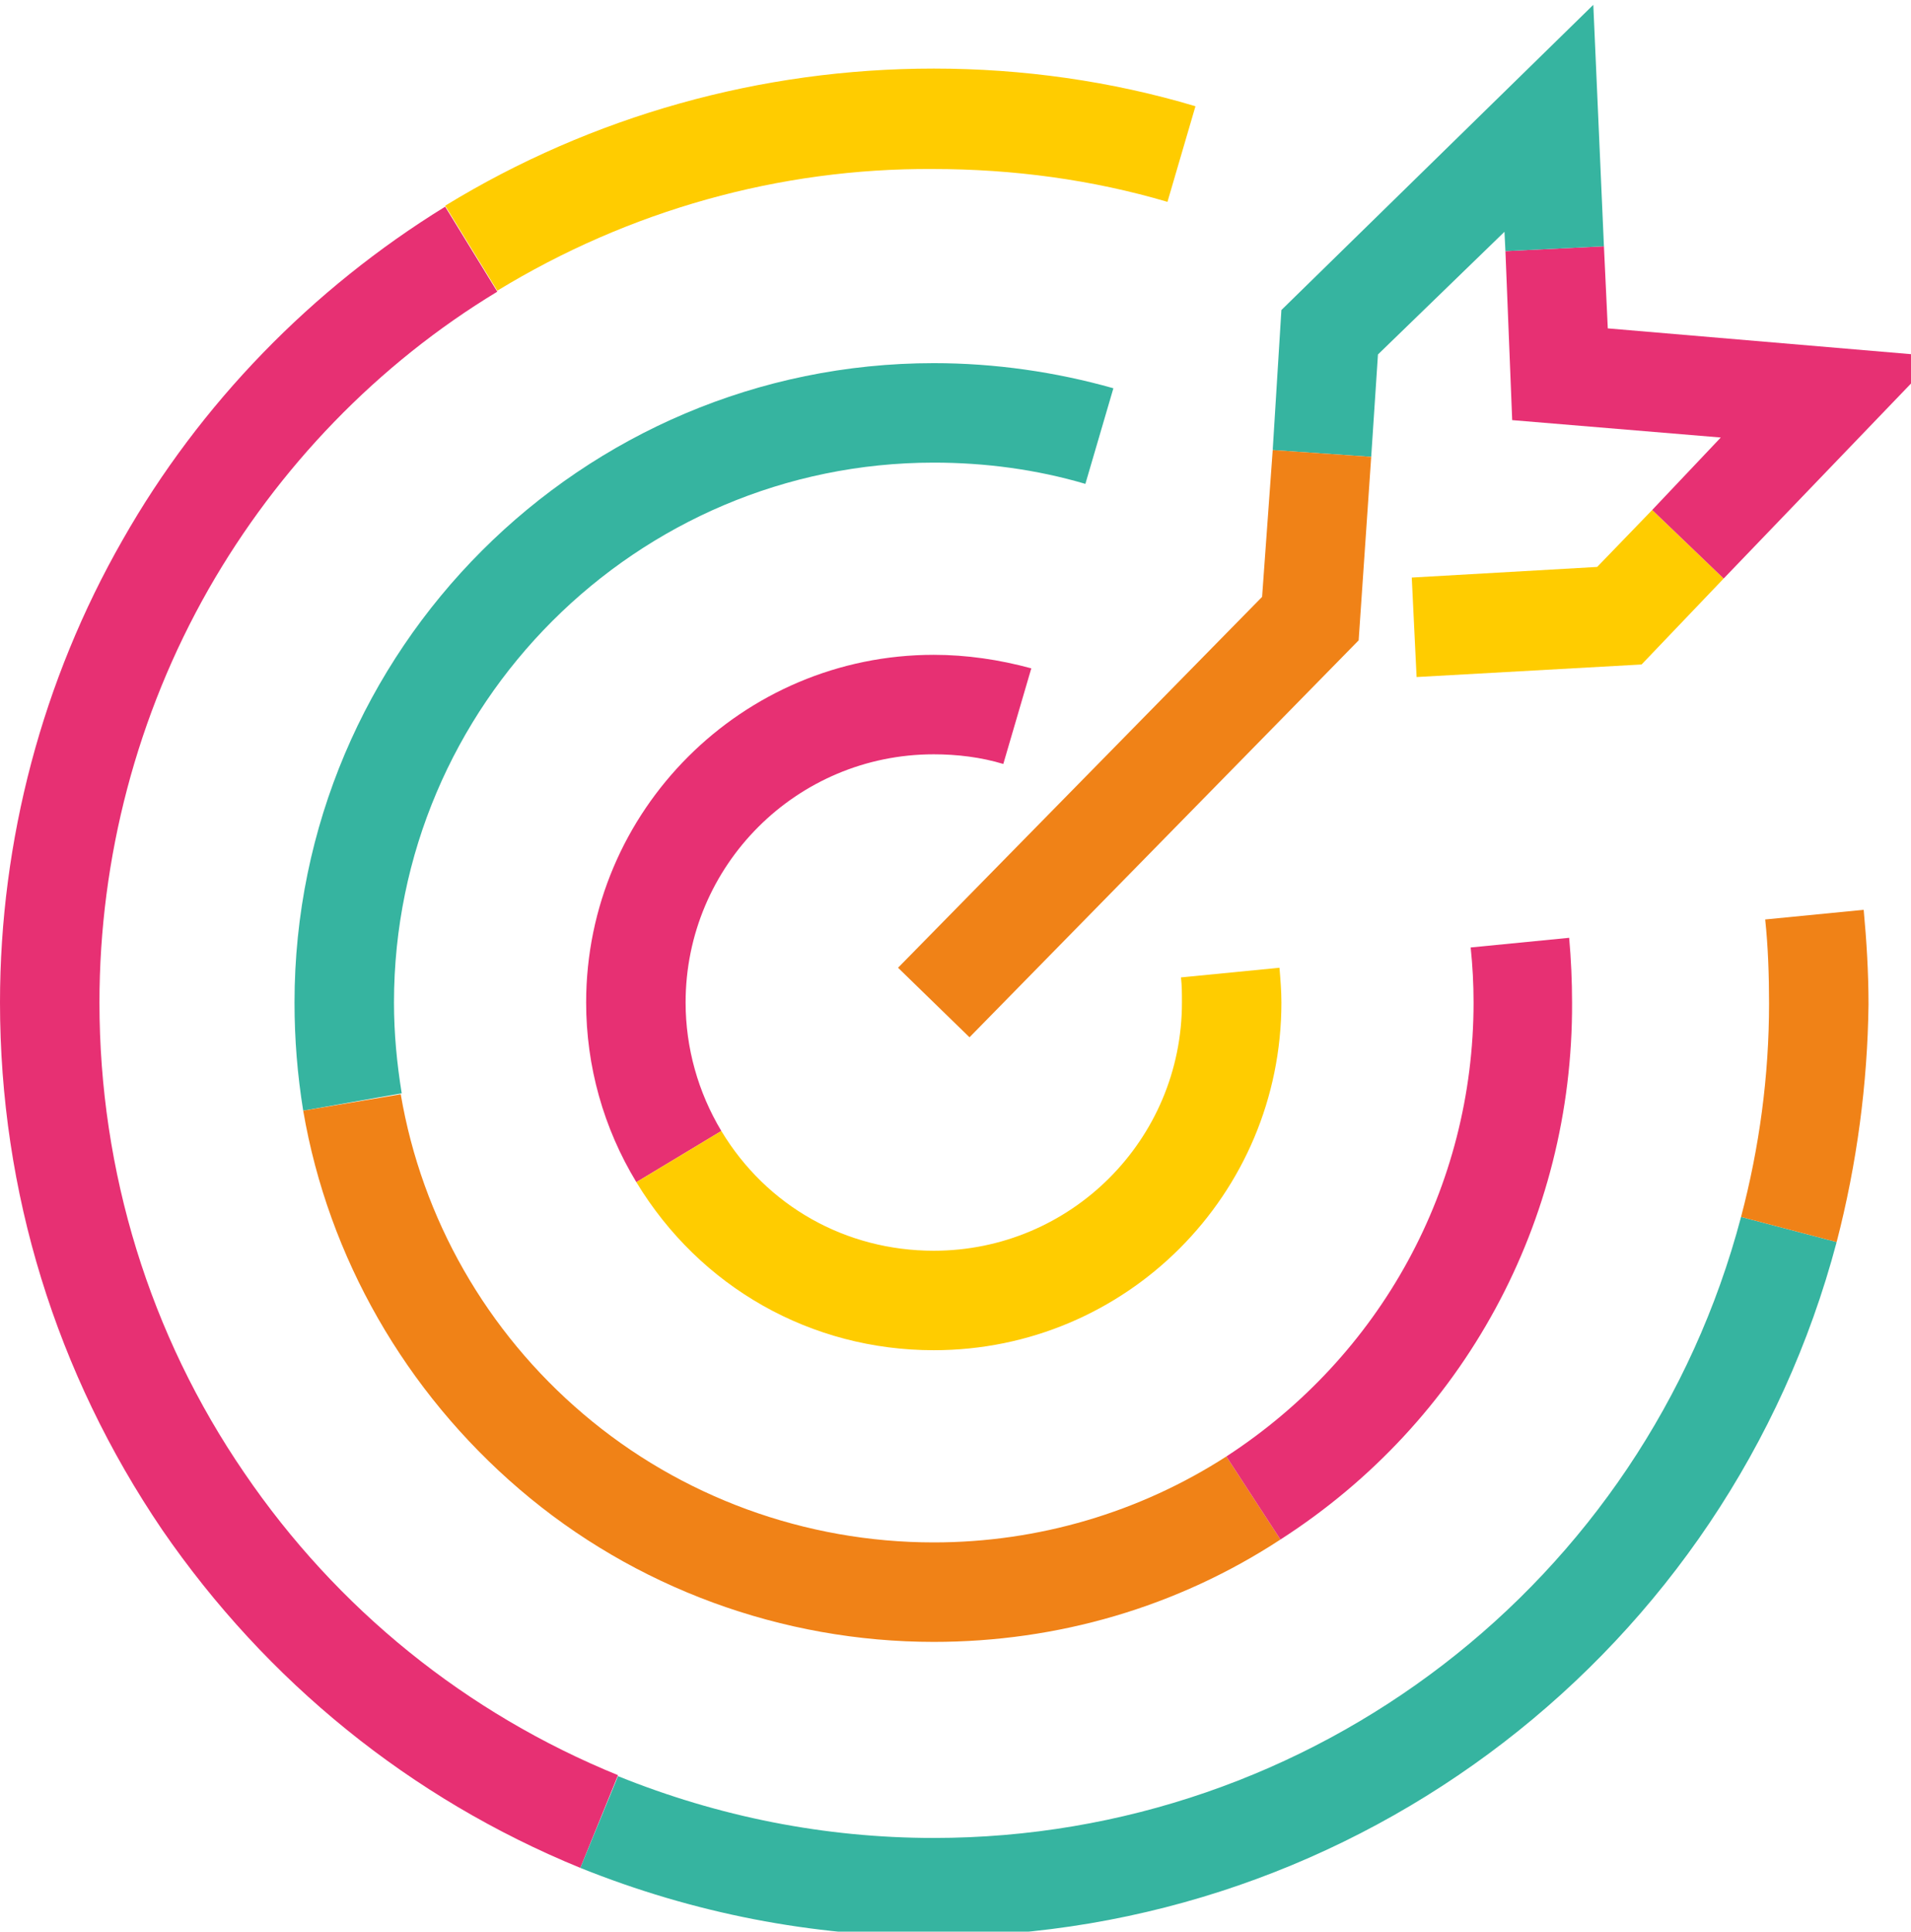
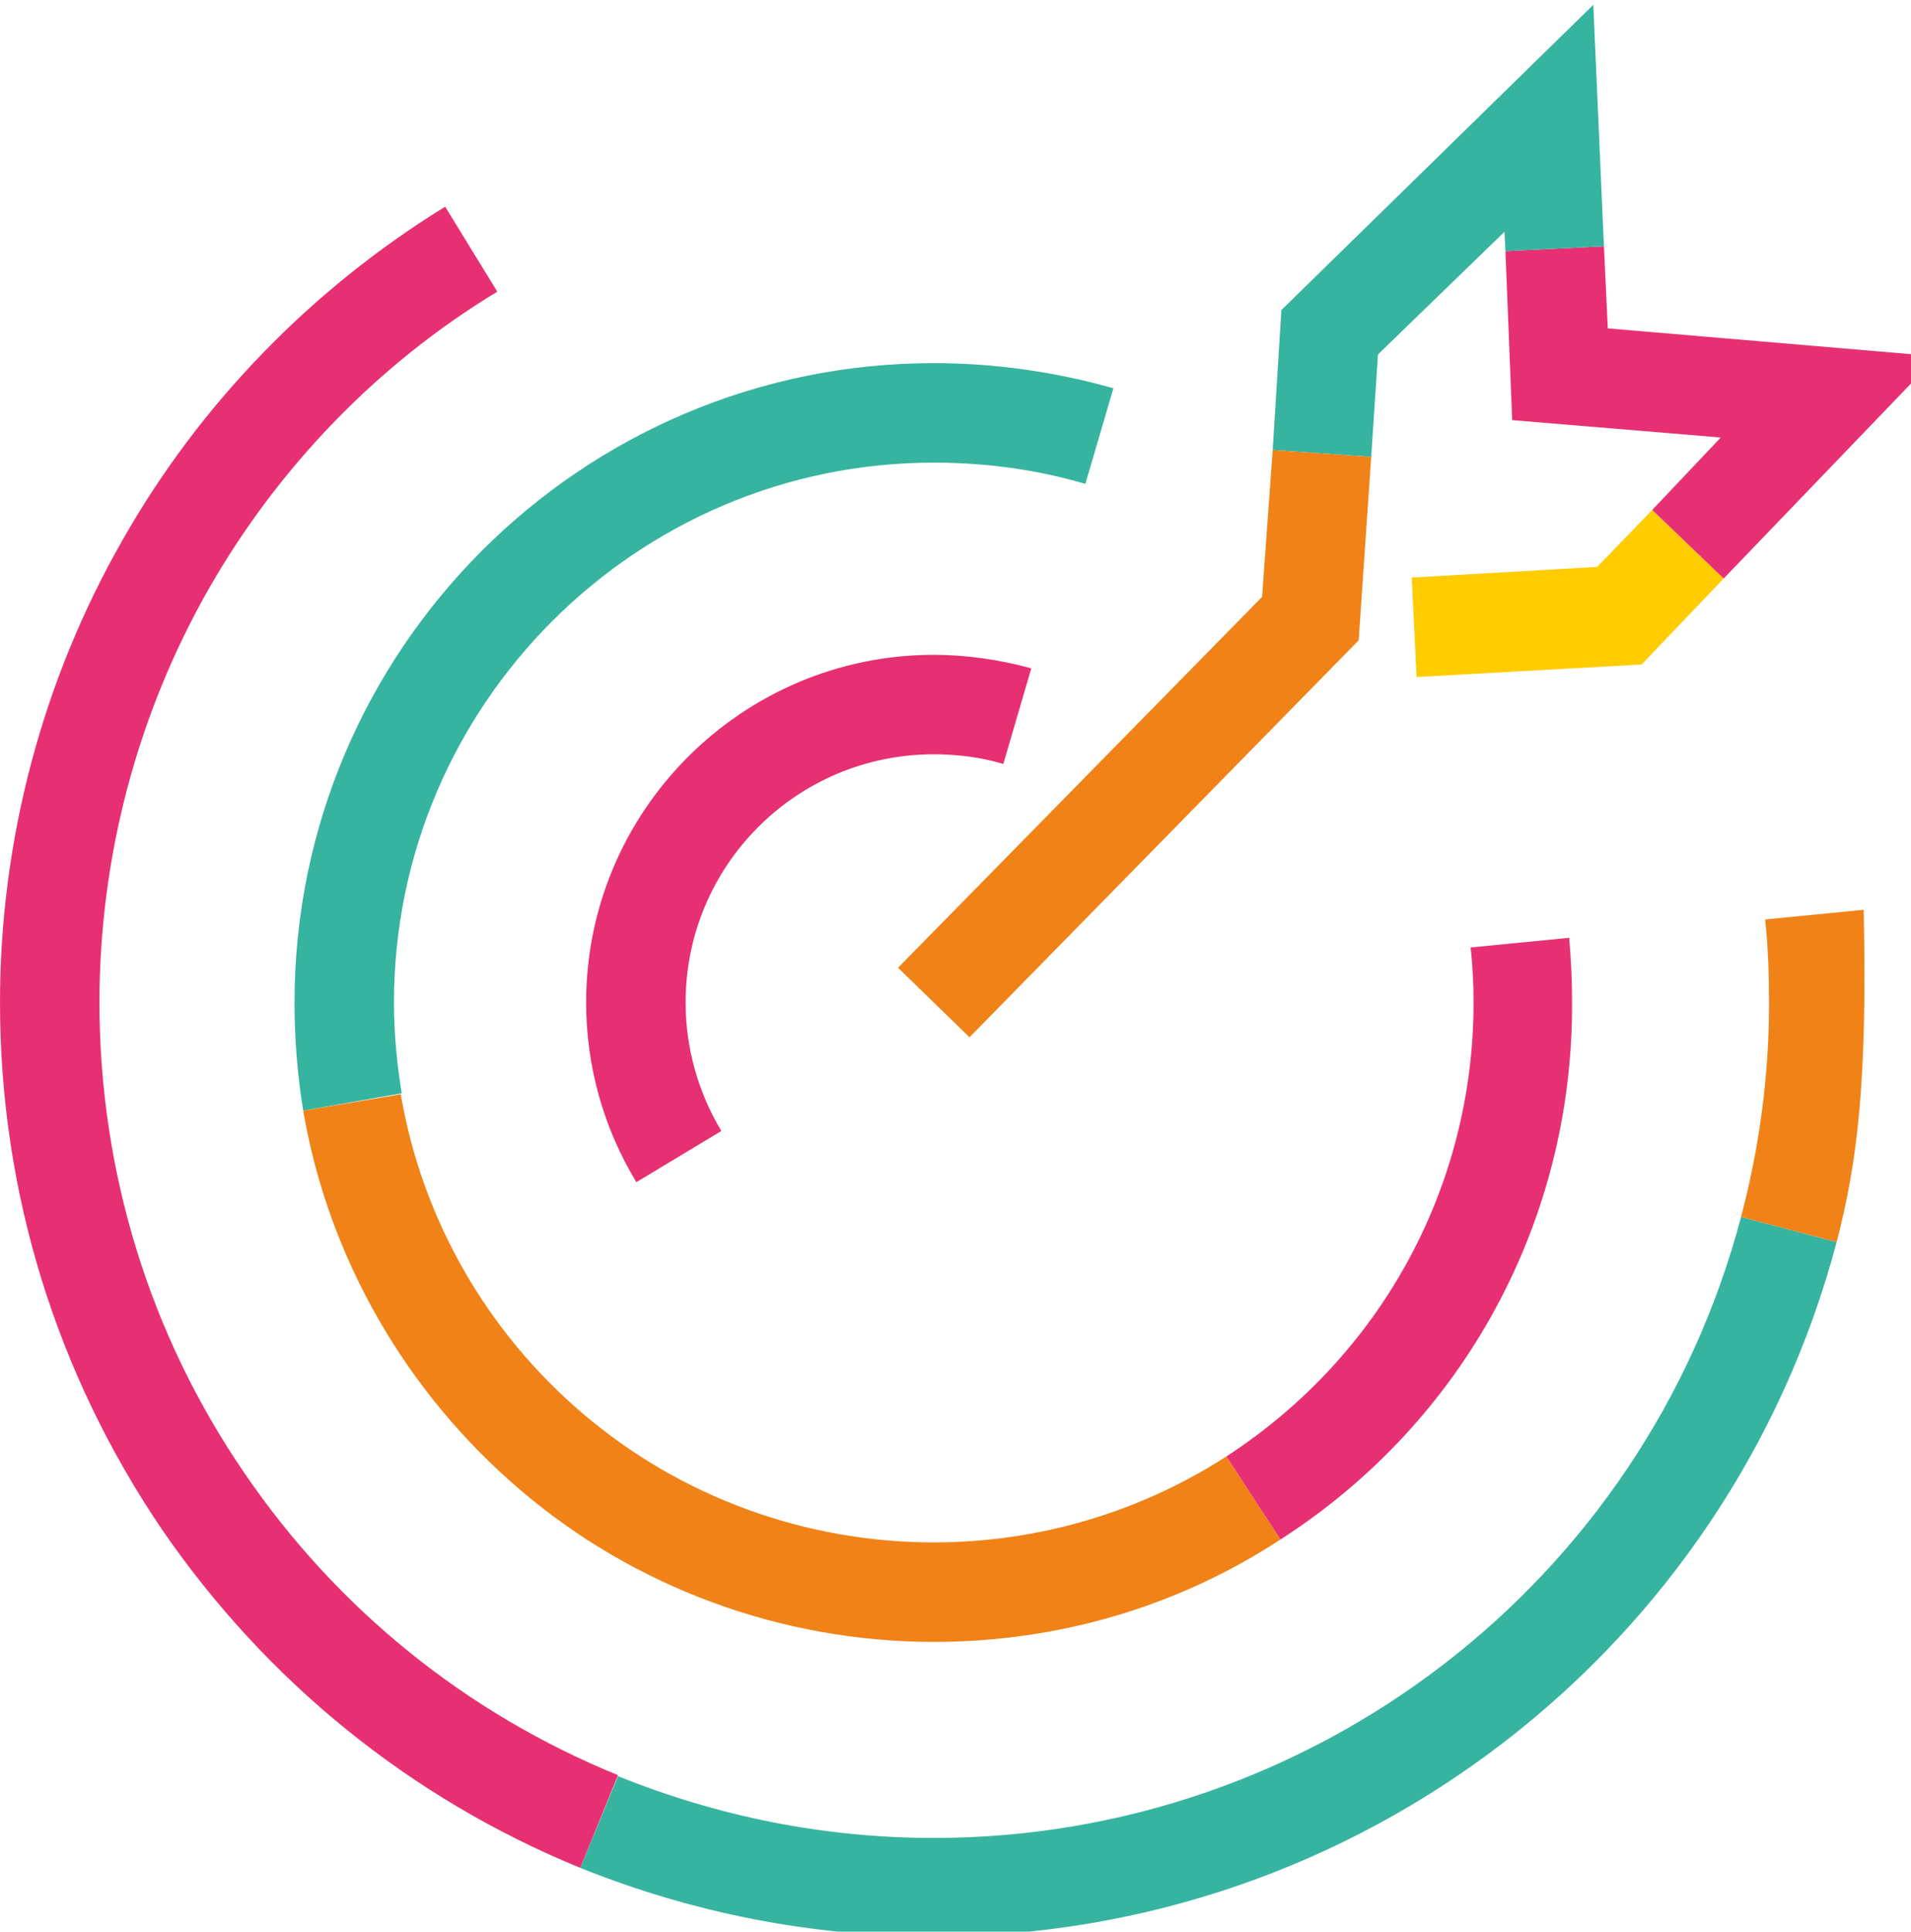
<svg xmlns="http://www.w3.org/2000/svg" version="1.1" id="Livello_2_1_" x="0px" y="0px" viewBox="0 0 197.9 200" style="enable-background:new 0 0 197.9 200;" xml:space="preserve">
  <style type="text/css">
	.st0{fill:#E73073;}
	.st1{fill:#FFCC00;}
	.st2{fill:#36B4A0;}
	.st3{fill:#F08217;}
</style>
  <g>
    <g>
      <path class="st0" d="M65.9,122.4c-3.4-5.6-5.2-12-5.2-18.6c0-19.9,16.2-36,36-36c3.4,0,6.8,0.5,10.1,1.4l-2.9,9.9    c-2.3-0.7-4.8-1-7.2-1C82.5,78.1,71,89.6,71,103.8c0,4.7,1.3,9.3,3.7,13.3L65.9,122.4z" />
    </g>
    <g>
-       <path class="st1" d="M96.7,139.8c-12.7,0-24.2-6.5-30.8-17.4l8.8-5.3c4.7,7.8,12.9,12.4,22,12.4c14.2,0,25.7-11.5,25.7-25.7    c0-0.9,0-1.7-0.1-2.6l10.2-1c0.1,1.2,0.2,2.4,0.2,3.6C132.7,123.7,116.6,139.8,96.7,139.8z" />
-     </g>
+       </g>
    <g>
      <path class="st2" d="M31.4,115c-0.6-3.7-0.9-7.4-0.9-11.2c0-36.5,29.7-66.2,66.2-66.2c6.3,0,12.6,0.9,18.6,2.6l-2.9,9.9    c-5.1-1.5-10.4-2.2-15.7-2.2c-30.8,0-55.9,25.1-55.9,55.9c0,3.2,0.3,6.3,0.8,9.4L31.4,115z" />
    </g>
    <g>
      <path class="st3" d="M96.7,170c-15.7,0-31-5.6-42.9-15.8C42,144.1,34,130.2,31.4,115l10.1-1.7c2.2,12.9,8.9,24.6,18.9,33.1    c10.1,8.6,23,13.3,36.3,13.3c10.8,0,21.3-3.1,30.3-8.9l5.6,8.6C121.9,166.4,109.5,170,96.7,170z" />
    </g>
    <g>
      <path class="st0" d="M132.6,159.4l-5.6-8.6c16-10.4,25.6-27.9,25.6-47c0-1.9-0.1-3.8-0.3-5.7l10.2-1c0.2,2.2,0.3,4.5,0.3,6.7    C162.9,126.4,151.6,147.2,132.6,159.4z" />
    </g>
    <g>
-       <path class="st1" d="M51.5,30.1l-5.4-8.8C61.3,12,78.8,7.1,96.7,7.1c9.2,0,18.4,1.3,27.1,3.9l-2.9,9.9c-7.8-2.3-16-3.4-24.3-3.4    C80.7,17.4,65.1,21.8,51.5,30.1z" />
-     </g>
+       </g>
    <g>
      <path class="st0" d="M60.1,193.4c-17.6-7.2-32.5-19.3-43.3-35C5.8,142.2,0,123.4,0,103.8C0,87,4.4,70.4,12.7,55.9    c8-14.1,19.6-26,33.4-34.5l5.4,8.8C39.1,37.7,28.8,48.4,21.6,61c-7.4,13-11.3,27.8-11.3,42.8c0,17.5,5.2,34.4,15,48.7    c9.6,14.1,23,24.9,38.7,31.3L60.1,193.4z" />
    </g>
    <g>
      <path class="st2" d="M96.7,200.5c-12.6,0-24.9-2.4-36.6-7.1l3.9-9.5c10.4,4.2,21.4,6.4,32.7,6.4c39.2,0,73.6-26.4,83.6-64.3    l9.9,2.6C179,170.9,140.6,200.5,96.7,200.5z" />
    </g>
    <g>
-       <path class="st3" d="M190.2,128.6l-9.9-2.6c1.9-7.2,2.9-14.6,2.9-22.1c0-2.9-0.1-5.9-0.4-8.7l10.2-1c0.3,3.2,0.5,6.5,0.5,9.8    C193.4,112.2,192.3,120.5,190.2,128.6z" />
+       <path class="st3" d="M190.2,128.6l-9.9-2.6c1.9-7.2,2.9-14.6,2.9-22.1c0-2.9-0.1-5.9-0.4-8.7l10.2-1C193.4,112.2,192.3,120.5,190.2,128.6z" />
    </g>
    <g>
      <polygon class="st1" points="146.7,70.1 146.2,59.8 165.4,58.7 171.1,52.8 178.5,59.9 170,68.8   " />
    </g>
    <g>
      <polygon class="st0" points="178.5,59.9 171.1,52.8 178.2,45.3 156.6,43.5 155.9,26 166.1,25.5 166.5,34 200.6,36.9   " />
    </g>
    <g>
      <polygon class="st2" points="142,47.3 131.8,46.6 132.7,32.1 165,0.5 166.1,25.5 155.9,26 155.8,24 142.7,36.7   " />
    </g>
    <g>
      <polygon class="st3" points="100.4,107.4 93,100.2 130.7,61.8 131.8,46.6 142,47.3 140.7,66.3   " />
    </g>
  </g>
</svg>